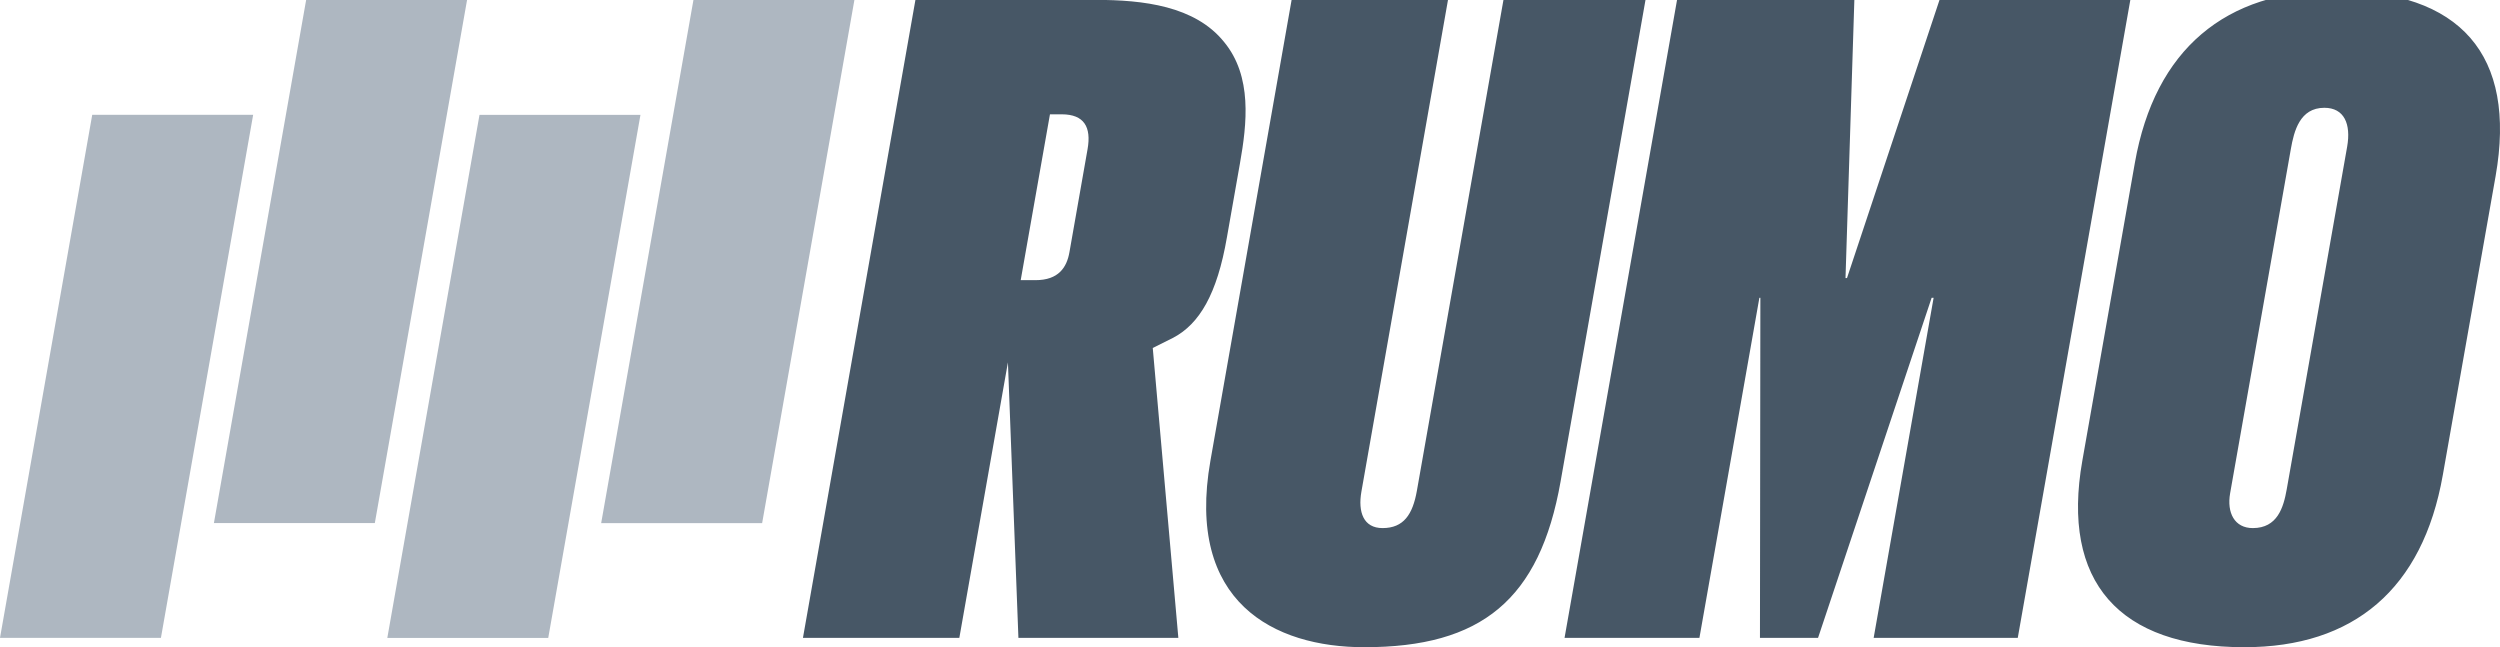
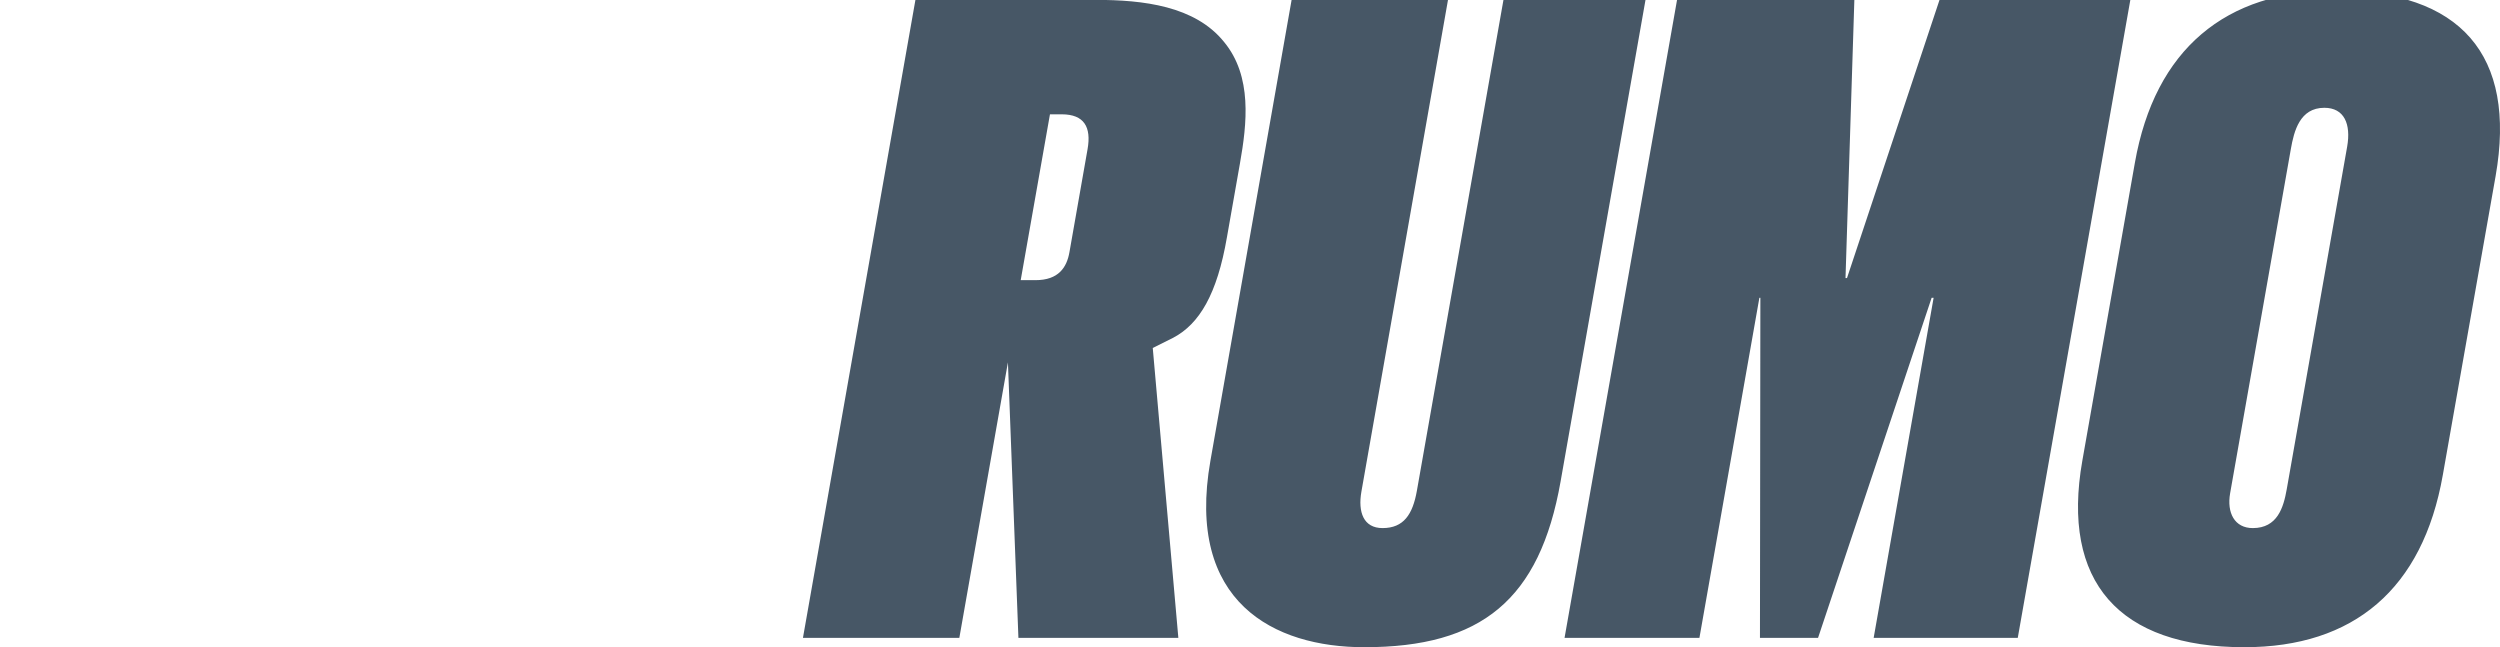
<svg xmlns="http://www.w3.org/2000/svg" id="Layer_1" data-name="Layer 1" viewBox="0 0 655.43 169.68">
  <defs>
    <style>.cls-1{fill:#aeb7c1;}.cls-2{fill:#475766;}</style>
  </defs>
-   <path class="cls-1" d="M125.71,30.12,101.54,167.25h42.19L167.91,30.12ZM80.26,0,56.08,137.13H98.27L122.45,0ZM181.8,0,157.61,137.15h42.2L224,0ZM24.18,30.1,0,167.23H42.19L66.37,30.1Z" />
  <path class="cls-2" d="M508.48,0,484.23,72.9h-.39L486.16,0H439.67L410.18,167.23h35.36l15.72-89.16h.26l-.11,89.16h15.23l29.78-89.16h.52l-15.72,89.16H529L558.51,0ZM612.19-2.45c-28.64,0-47.24,15.34-52.49,45.16l-13.77,78.07c-5.61,31.79,9.68,48.9,42.45,48.9,28.65,0,46.78-15.19,52.06-45.16l13.84-78.36C659.87,14.32,645-2.45,612.19-2.45Zm3.17,40.9-15.84,89.81c-.85,4.81-2.45,10.19-8.9,10.19-4.78,0-6.85-4-5.94-9.16L600.59,39.1c.83-4.74,2.36-10.84,8.79-10.84C614.6,28.26,616.4,32.52,615.36,38.45ZM321.67,62.19l3.41-19.35c1.83-10.35,3.3-22.84-4.19-31.87-7.61-9.42-21.16-11-33.67-11H240L210.51,167.23h41L264.25,95,267,167.23h41.93l-6.71-76,5.42-2.71C314.44,84.9,319.09,77.16,321.67,62.19ZM285.13,39.1l-4.75,27c-.7,4-2.84,7.35-8.91,7.35H267.6l7.67-43.48h3.15C284.23,30,286.15,33.3,285.13,39.1ZM394.16,0,371.47,128.65c-1.1,6.24-3.48,9.8-9,9.8-5,0-6.49-4.19-5.55-9.55L379.62,0h-41L317.34,120.78c-6.55,37.18,16.74,48.9,40.33,48.9,30.66,0,46-12.37,51.48-43.49L431.4,0Z" />
</svg>